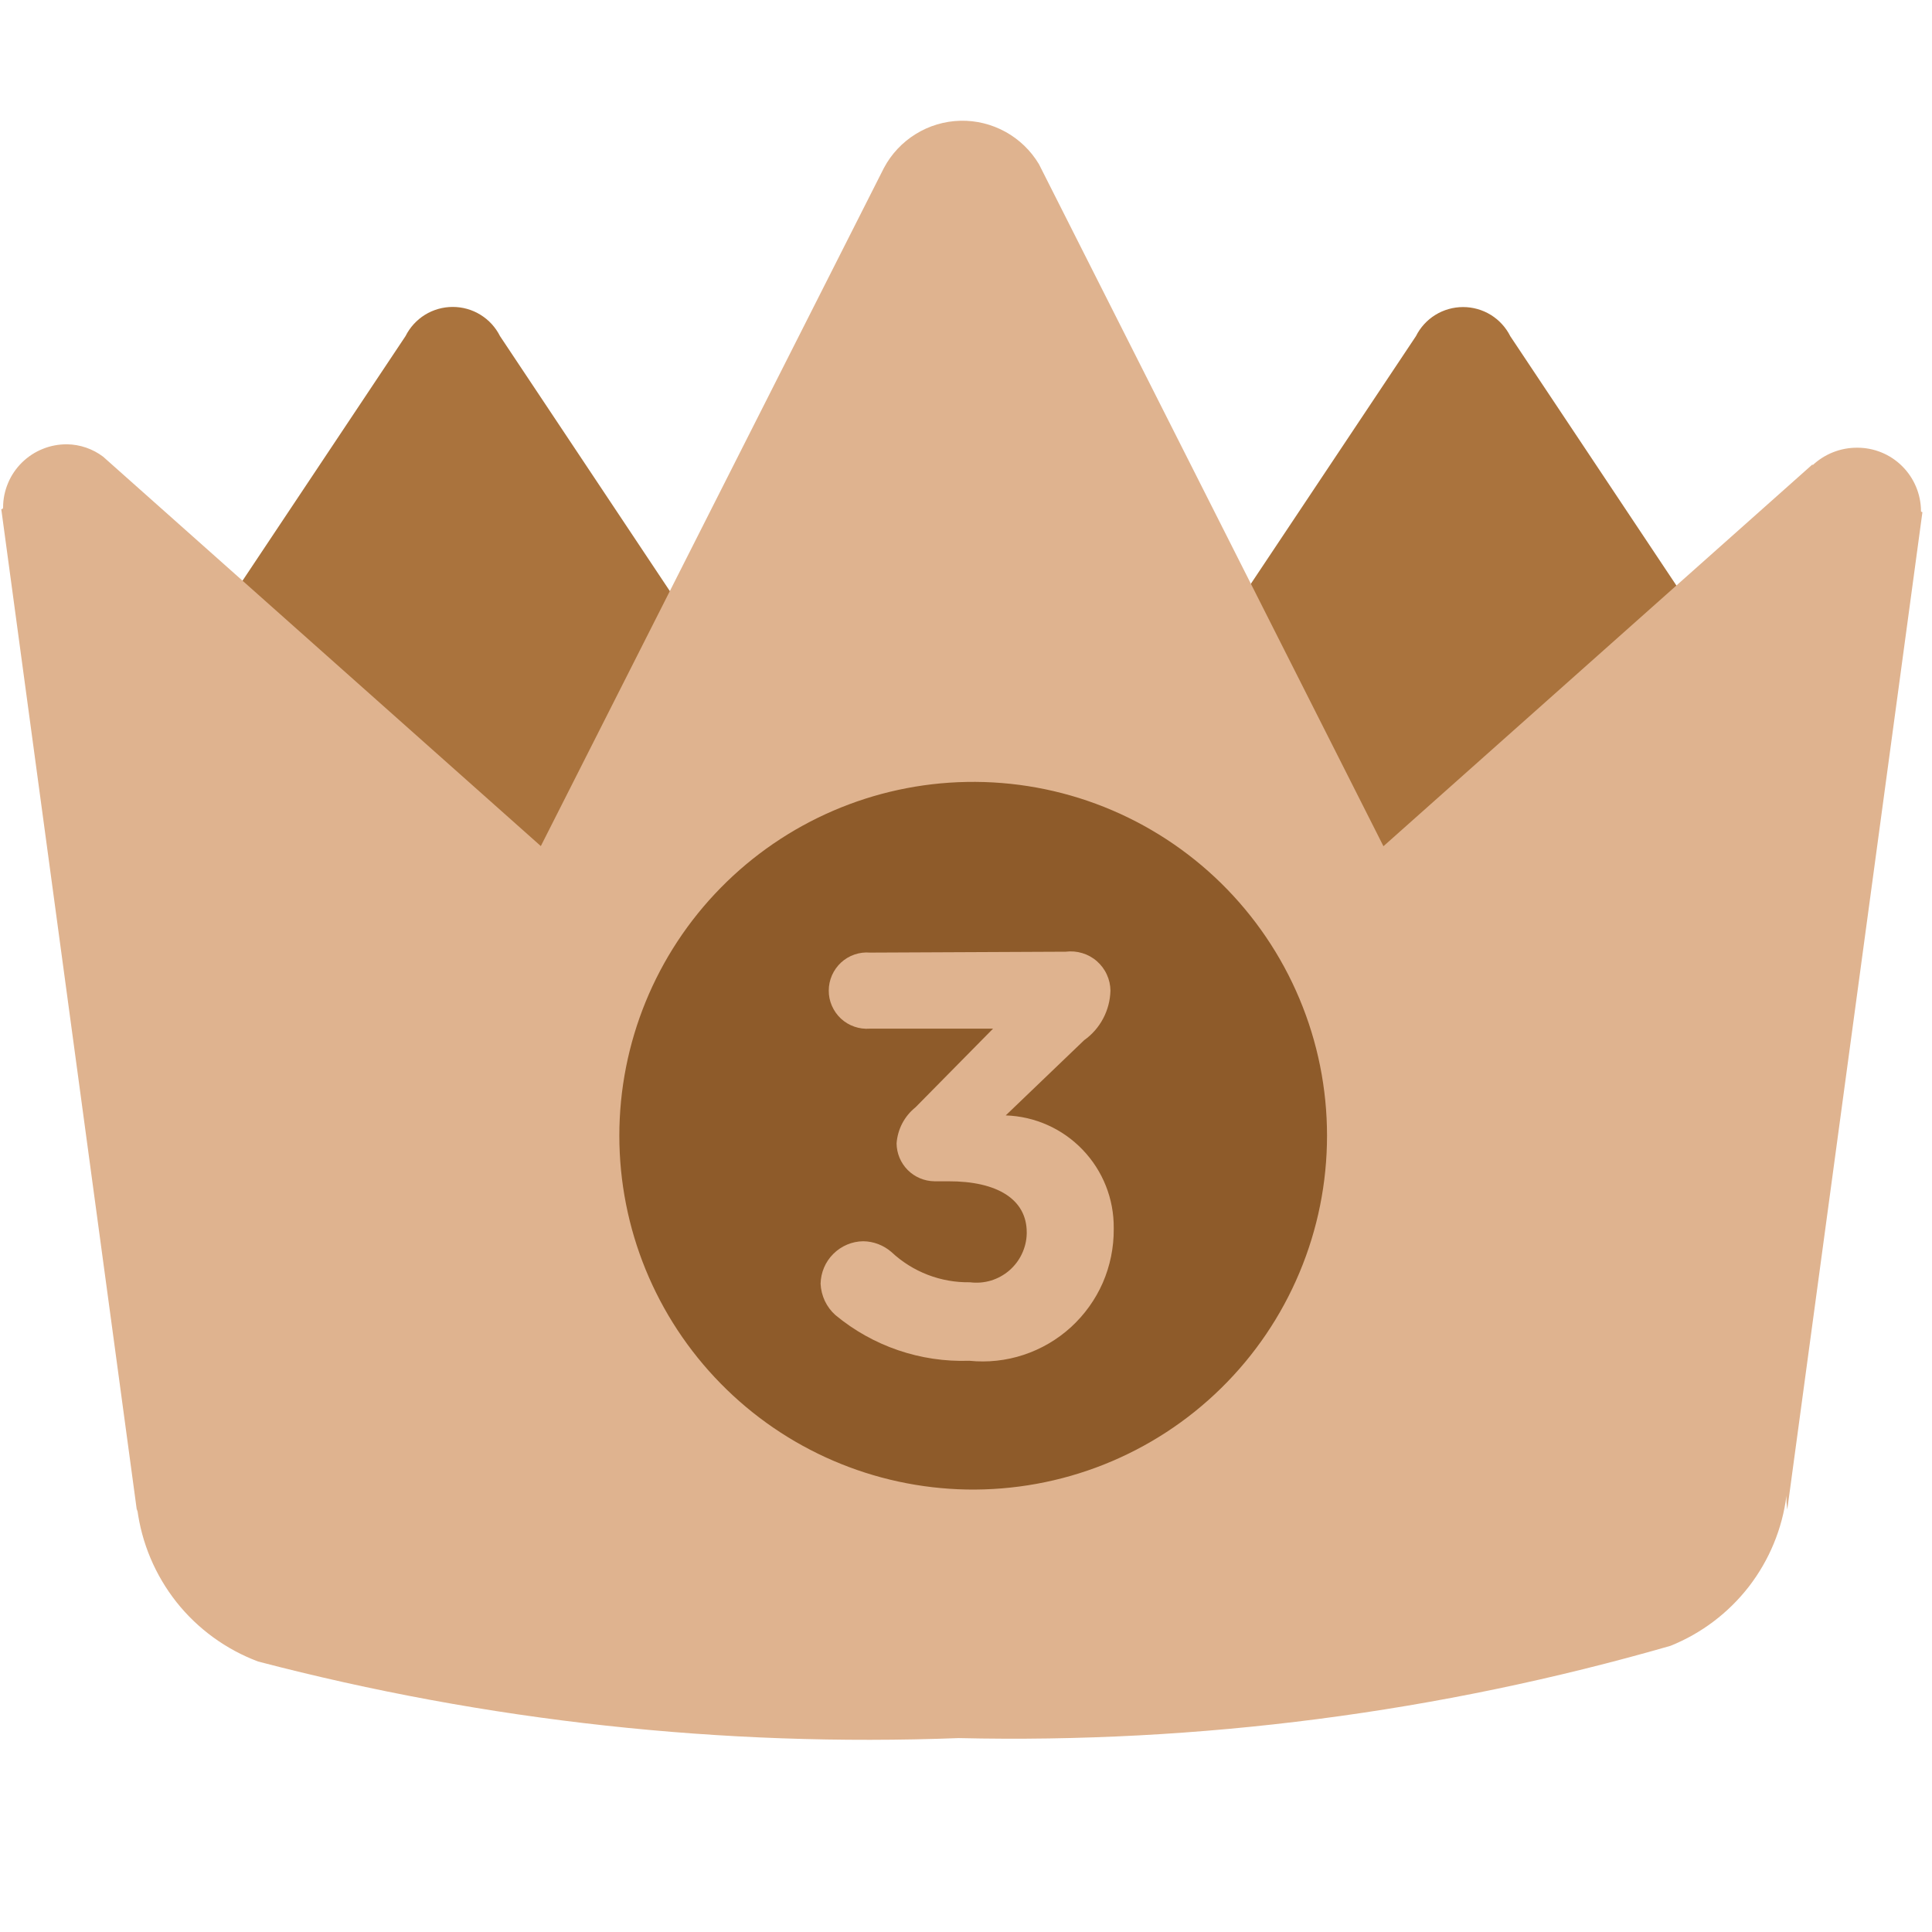
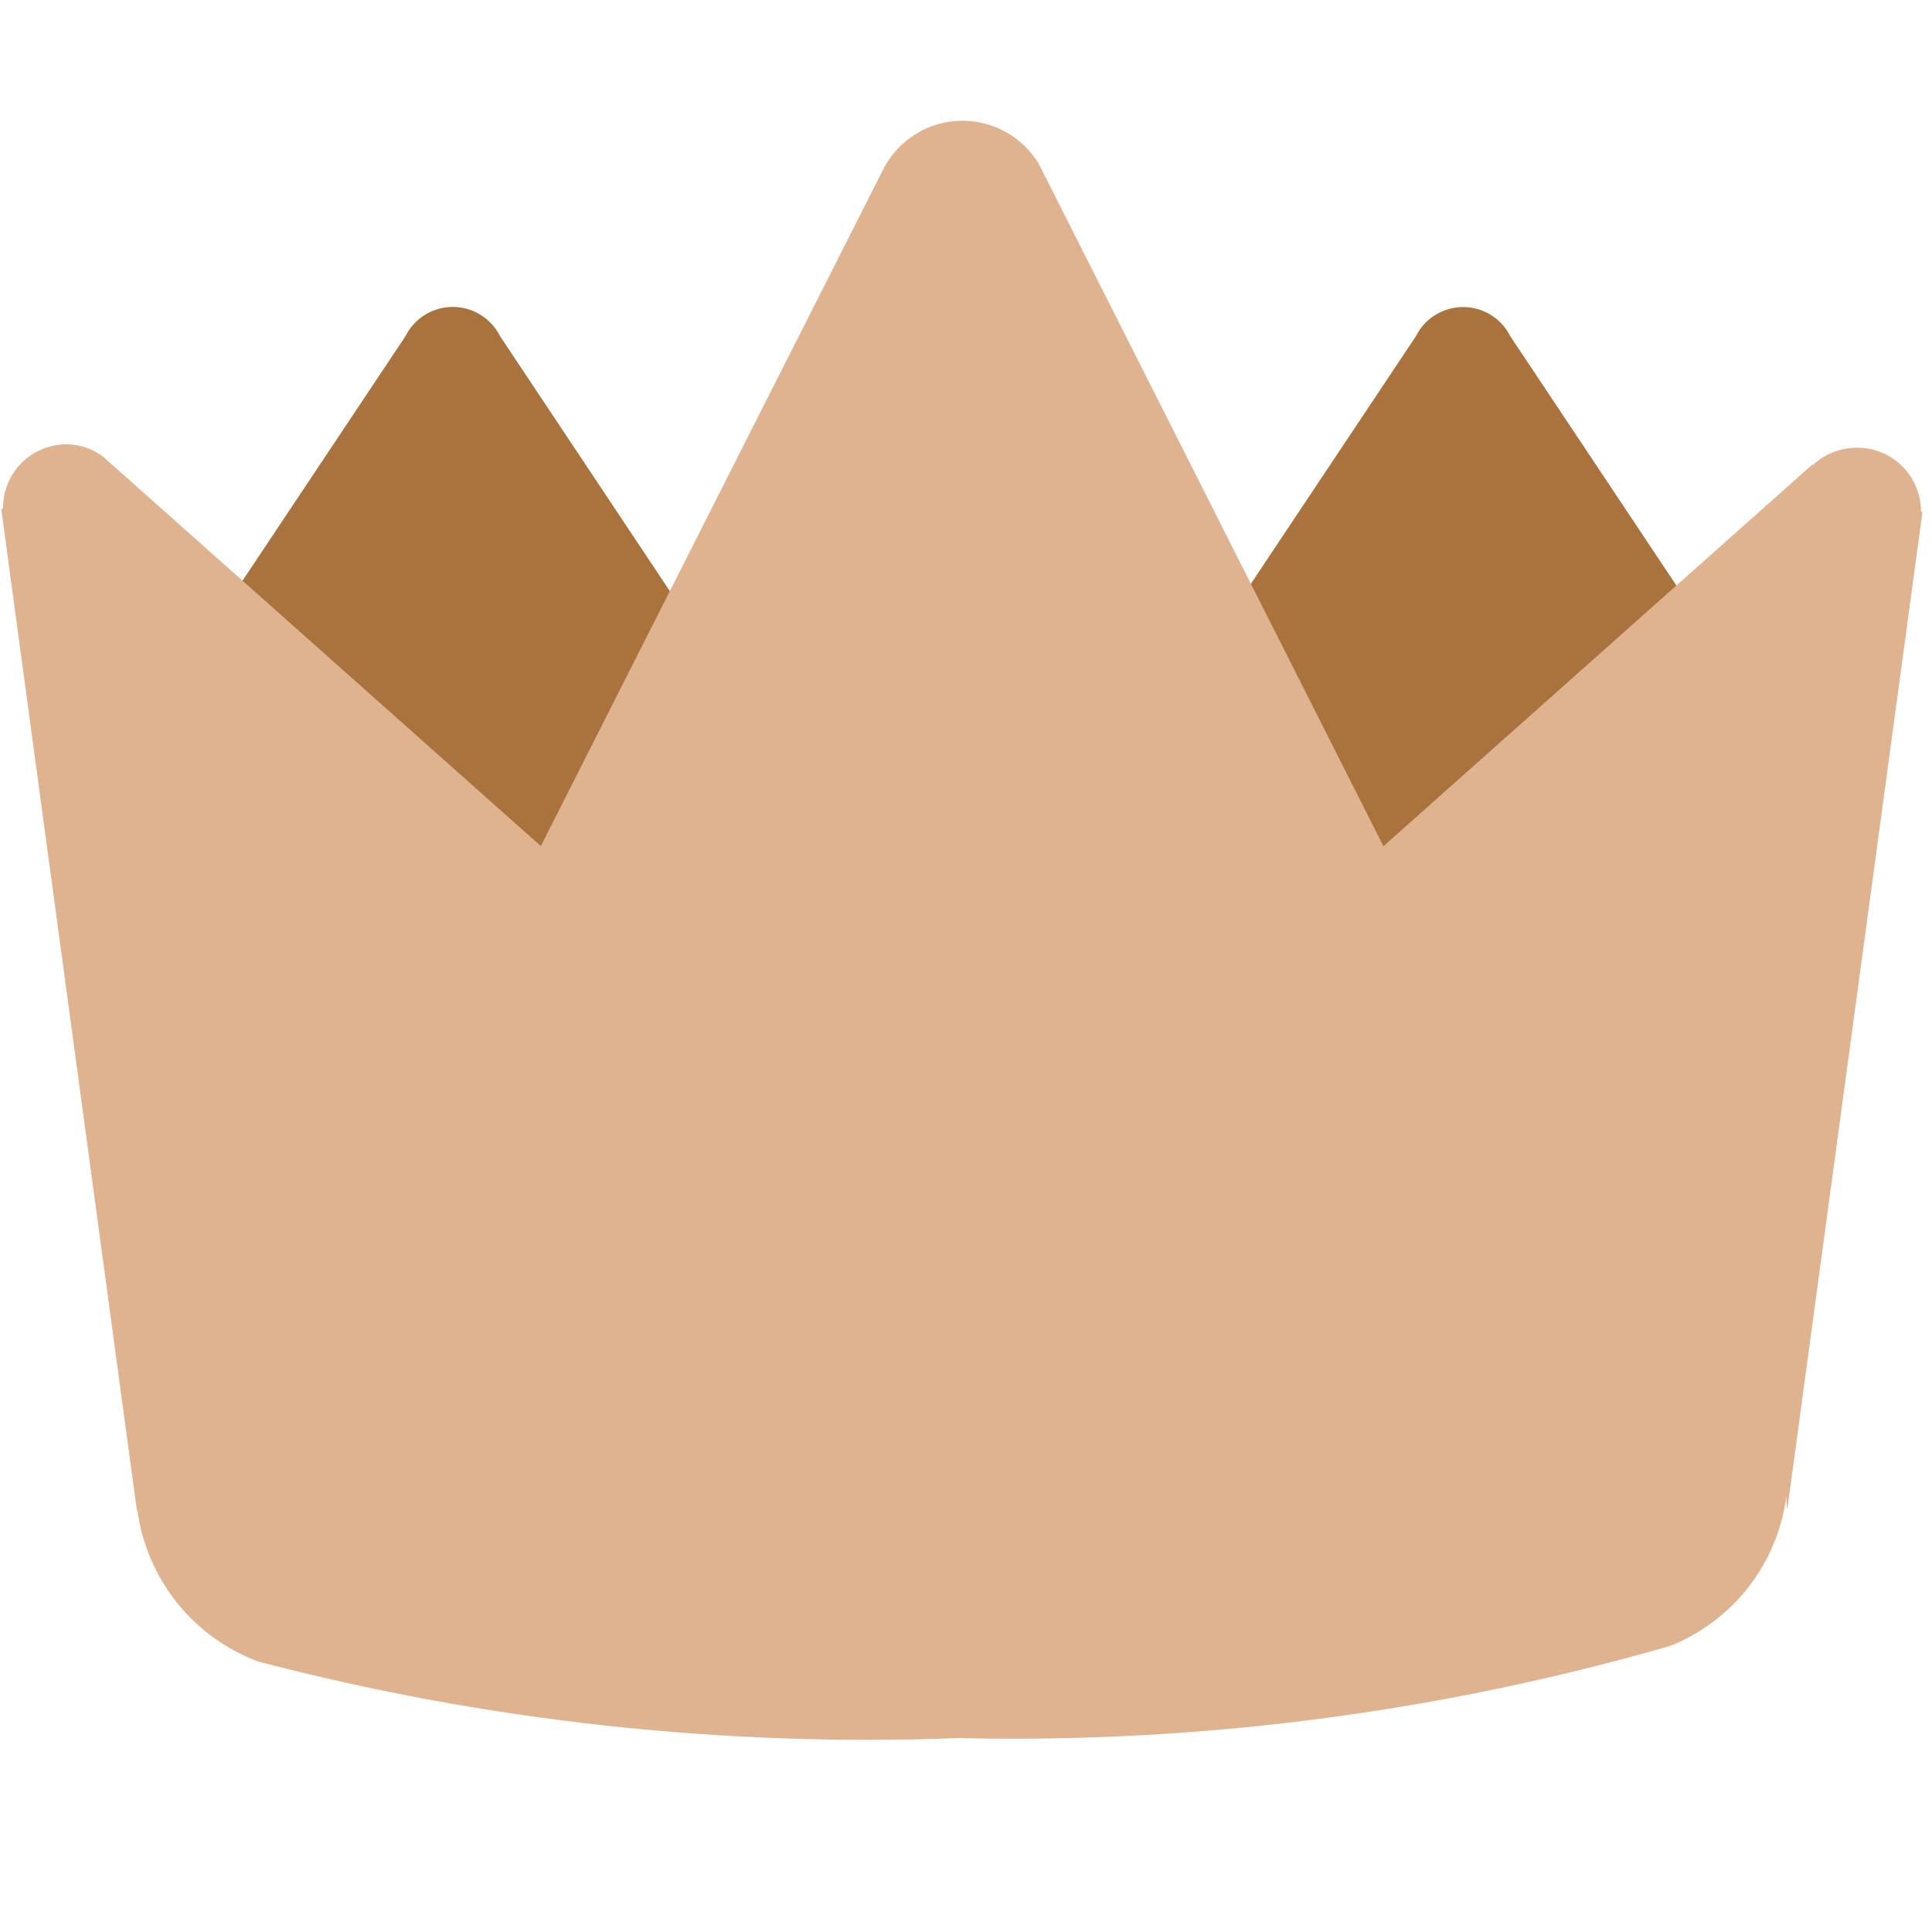
<svg xmlns="http://www.w3.org/2000/svg" width="30" height="30" viewBox="0 0 30 30" fill="none">
  <path d="M11.43 10.723L7.764 5.219C7.696 5.083 7.591 4.968 7.461 4.888C7.332 4.808 7.183 4.766 7.03 4.766C6.878 4.766 6.729 4.808 6.599 4.888C6.47 4.968 6.365 5.083 6.297 5.219L2.629 10.723C2.43 11.056 2.324 11.436 2.324 11.824C2.324 12.212 2.43 12.592 2.629 12.925L6.293 18.425C6.361 18.561 6.466 18.676 6.596 18.756C6.725 18.836 6.874 18.878 7.027 18.878C7.179 18.878 7.328 18.836 7.458 18.756C7.587 18.676 7.692 18.561 7.76 18.425L11.426 12.921C11.833 12.246 11.835 11.4 11.43 10.723V10.719V10.723ZM27.118 10.723L23.452 5.221C23.384 5.085 23.279 4.97 23.15 4.89C23.02 4.81 22.871 4.768 22.719 4.768C22.567 4.768 22.417 4.81 22.288 4.89C22.158 4.97 22.054 5.085 21.986 5.221L18.321 10.719C18.122 11.052 18.017 11.432 18.017 11.82C18.017 12.208 18.122 12.588 18.321 12.921L21.988 18.423C22.056 18.559 22.16 18.674 22.29 18.754C22.419 18.834 22.569 18.877 22.721 18.877C22.873 18.877 23.022 18.834 23.152 18.754C23.281 18.674 23.386 18.559 23.454 18.423L27.115 12.921C27.523 12.244 27.523 11.398 27.118 10.719V10.721V10.723Z" fill="#AA733D" />
-   <path d="M11.545 23.972C11.545 24.076 11.568 24.179 11.611 24.274C11.653 24.369 11.716 24.453 11.794 24.522C11.873 24.591 11.964 24.643 12.064 24.674C12.164 24.704 12.268 24.714 12.372 24.701L16.162 24.697C16.249 24.698 16.336 24.681 16.417 24.648C16.498 24.615 16.571 24.566 16.633 24.504C16.695 24.443 16.745 24.37 16.779 24.289C16.812 24.208 16.83 24.122 16.83 24.035C16.831 23.947 16.814 23.86 16.781 23.779C16.748 23.699 16.699 23.625 16.637 23.563C16.576 23.501 16.503 23.451 16.422 23.418C16.341 23.384 16.255 23.366 16.167 23.366L13.735 23.368L14.873 22.486C16.111 21.528 16.707 20.951 16.707 19.782V19.764C16.709 19.458 16.646 19.156 16.523 18.877C16.399 18.598 16.217 18.349 15.989 18.145C15.762 17.942 15.494 17.789 15.203 17.698C14.912 17.606 14.605 17.577 14.302 17.613C13.868 17.592 13.437 17.675 13.041 17.853C12.646 18.032 12.299 18.302 12.029 18.64C11.916 18.773 11.853 18.942 11.852 19.117C11.852 19.208 11.87 19.299 11.905 19.384C11.941 19.468 11.992 19.545 12.057 19.61C12.121 19.675 12.198 19.726 12.283 19.761C12.368 19.796 12.458 19.814 12.55 19.814C12.646 19.816 12.742 19.797 12.83 19.759C12.919 19.722 12.998 19.666 13.064 19.595C13.195 19.414 13.366 19.265 13.563 19.159C13.76 19.054 13.979 18.994 14.202 18.985C14.326 18.974 14.45 18.989 14.567 19.03C14.684 19.071 14.791 19.137 14.88 19.223C14.969 19.309 15.038 19.414 15.083 19.53C15.128 19.645 15.147 19.769 15.14 19.893C15.14 20.469 14.802 20.861 13.932 21.571L11.948 23.201C11.826 23.29 11.727 23.406 11.657 23.54C11.586 23.673 11.548 23.821 11.543 23.972H11.545Z" fill="#E5E5E5" />
  <path d="M27.74 23.225C27.675 23.739 27.473 24.226 27.157 24.636C26.84 25.045 26.42 25.363 25.94 25.556C22.349 26.591 18.62 27.075 14.885 26.989C11.221 27.128 7.556 26.728 4.008 25.8C3.51 25.613 3.071 25.294 2.74 24.877C2.41 24.459 2.199 23.96 2.131 23.431C2.131 23.45 2.124 23.475 2.131 23.495L0.02 7.908C0.027 7.899 0.046 7.914 0.048 7.878C0.048 7.748 0.075 7.62 0.125 7.501C0.175 7.381 0.249 7.273 0.341 7.182C0.434 7.091 0.543 7.019 0.663 6.971C0.783 6.922 0.912 6.898 1.042 6.899C1.244 6.902 1.441 6.97 1.602 7.092L8.398 13.138L13.726 2.607C13.841 2.391 14.012 2.209 14.22 2.081C14.428 1.952 14.667 1.881 14.912 1.875C15.157 1.869 15.399 1.929 15.613 2.047C15.827 2.165 16.006 2.338 16.132 2.548L21.482 13.14L28.149 7.207C28.149 7.207 28.139 7.237 28.145 7.225C28.332 7.049 28.58 6.951 28.837 6.952C29.098 6.951 29.35 7.053 29.535 7.237C29.721 7.421 29.827 7.671 29.829 7.932C29.829 7.959 29.844 7.94 29.851 7.955L27.753 23.439C27.742 23.368 27.738 23.296 27.74 23.223V23.225Z" fill="#DFB38F" />
-   <path d="M15.01 12.142C15.74 12.128 16.466 12.26 17.144 12.53C17.822 12.8 18.44 13.203 18.961 13.714C19.482 14.226 19.896 14.836 20.178 15.509C20.461 16.182 20.606 16.905 20.606 17.635C20.606 18.365 20.461 19.088 20.178 19.761C19.896 20.434 19.482 21.045 18.961 21.556C18.44 22.068 17.822 22.47 17.144 22.74C16.466 23.01 15.74 23.142 15.01 23.129C13.571 23.102 12.199 22.512 11.191 21.484C10.182 20.457 9.617 19.075 9.617 17.635C9.617 16.195 10.182 14.813 11.191 13.786C12.199 12.759 13.571 12.168 15.01 12.142V12.142Z" fill="#8E5B2A" />
  <path d="M15.051 21.13C15.335 21.159 15.623 21.128 15.895 21.038C16.167 20.948 16.417 20.802 16.629 20.609C16.84 20.416 17.009 20.181 17.124 19.919C17.238 19.656 17.296 19.372 17.294 19.086V19.069C17.298 18.616 17.125 18.18 16.811 17.853C16.498 17.526 16.07 17.335 15.617 17.32L16.836 16.151C16.959 16.064 17.06 15.948 17.13 15.815C17.201 15.681 17.239 15.533 17.243 15.382C17.242 15.295 17.223 15.21 17.186 15.131C17.15 15.052 17.097 14.982 17.032 14.925C16.966 14.867 16.889 14.825 16.806 14.8C16.723 14.775 16.635 14.767 16.549 14.778L13.509 14.792C13.428 14.785 13.346 14.795 13.268 14.822C13.191 14.848 13.12 14.891 13.06 14.946C13 15.002 12.952 15.069 12.919 15.144C12.886 15.219 12.869 15.3 12.869 15.381C12.868 15.463 12.885 15.544 12.918 15.619C12.951 15.694 12.998 15.761 13.058 15.817C13.118 15.873 13.189 15.915 13.267 15.942C13.344 15.969 13.426 15.979 13.507 15.973H15.42L14.216 17.194C14.131 17.262 14.061 17.347 14.01 17.444C13.96 17.54 13.93 17.646 13.922 17.755C13.924 17.91 13.986 18.059 14.096 18.169C14.206 18.279 14.355 18.341 14.511 18.343H14.724C15.488 18.34 15.943 18.625 15.943 19.135V19.154C15.941 19.263 15.915 19.371 15.868 19.47C15.822 19.569 15.754 19.657 15.671 19.729C15.588 19.8 15.491 19.853 15.386 19.885C15.281 19.916 15.171 19.925 15.062 19.911C14.61 19.919 14.173 19.751 13.843 19.442C13.721 19.336 13.566 19.276 13.404 19.274C13.23 19.276 13.063 19.347 12.94 19.47C12.816 19.593 12.746 19.759 12.742 19.934C12.746 20.026 12.769 20.117 12.808 20.201C12.848 20.285 12.904 20.36 12.973 20.421C13.554 20.903 14.293 21.156 15.049 21.13H15.051Z" fill="#DFB38F" />
</svg>